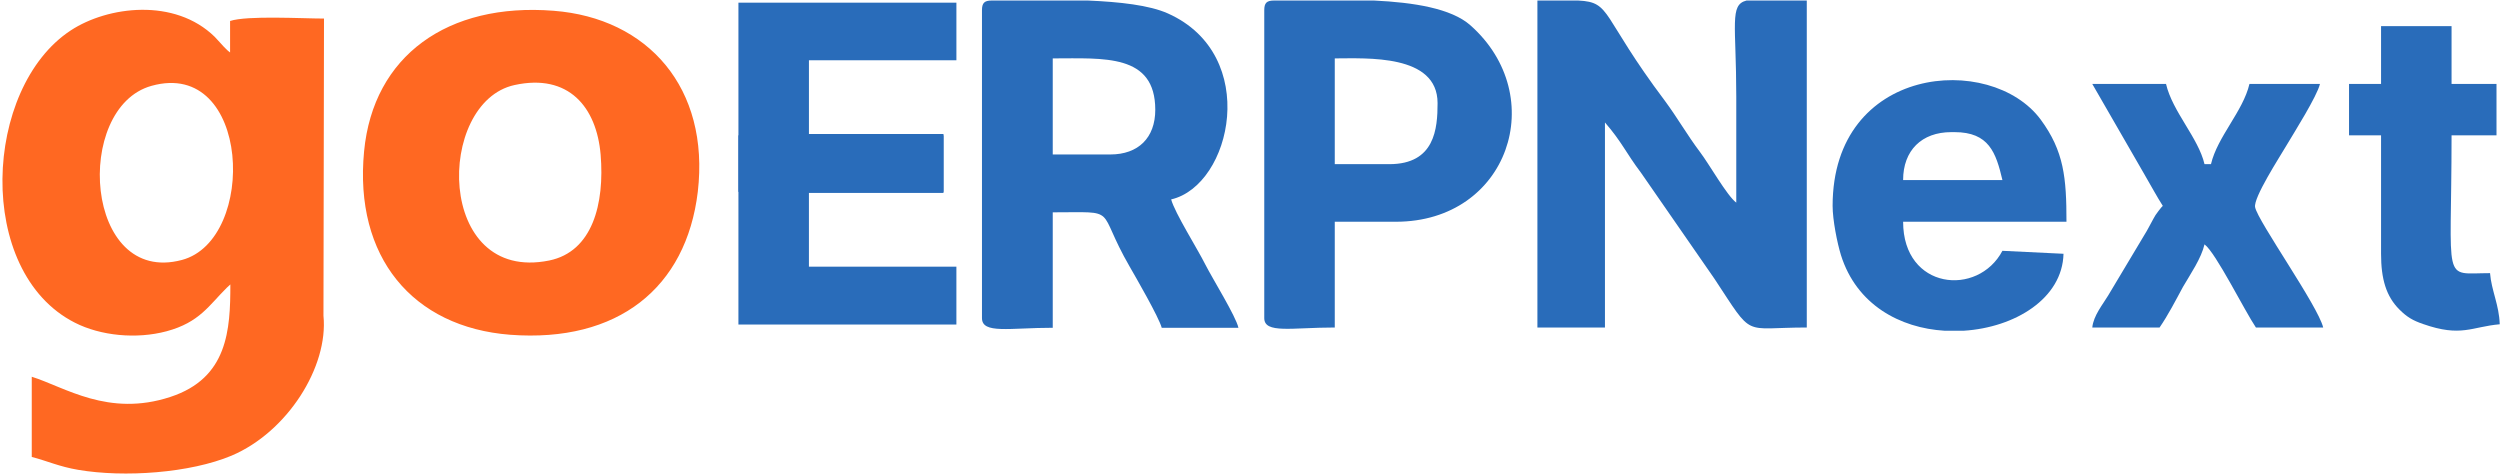
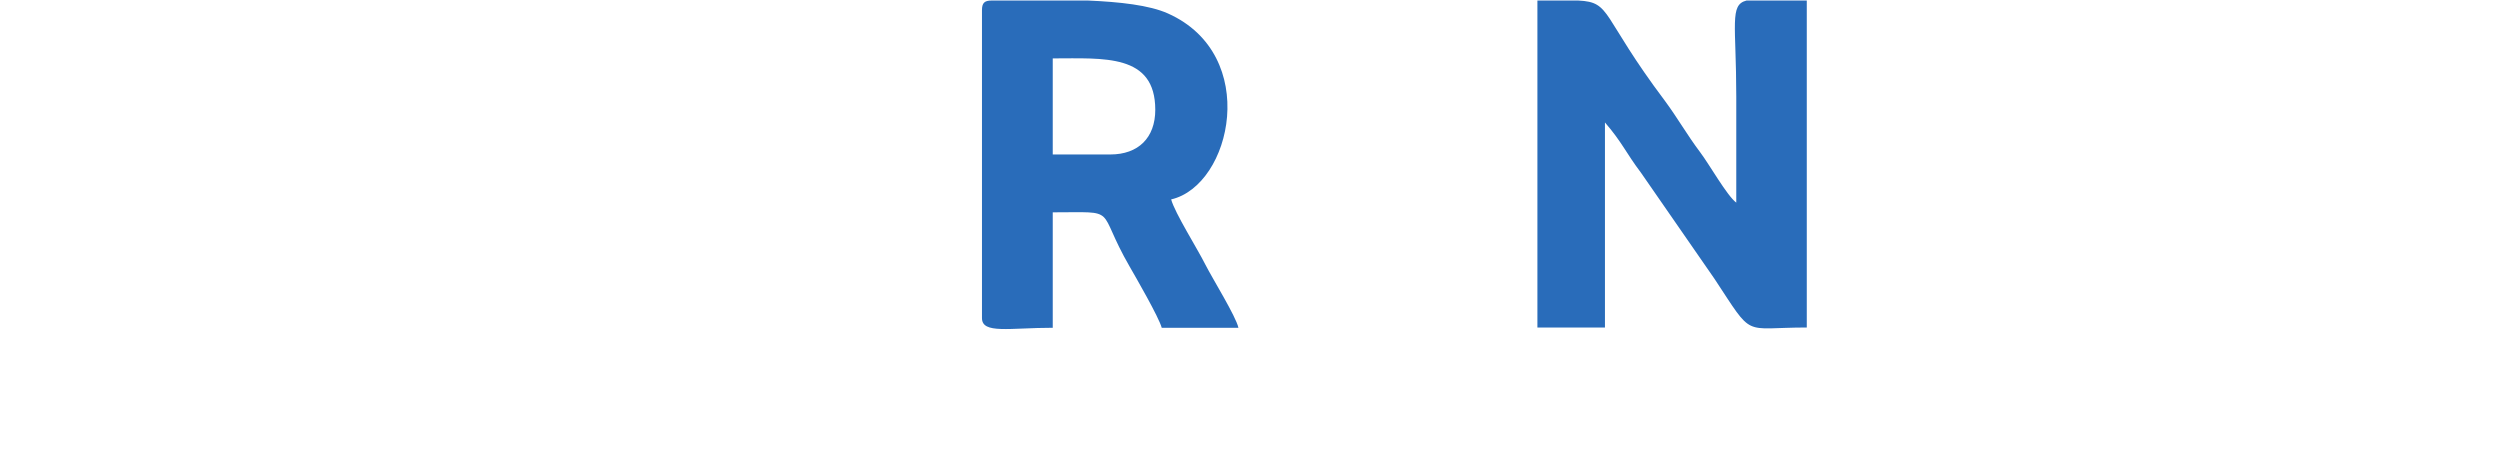
<svg xmlns="http://www.w3.org/2000/svg" version="1.2" viewBox="0 0 929 176" width="929" height="176">
  <style>.a{fill:#296cba}.b{fill:#ff6822}</style>
  <path fill-rule="evenodd" class="a" d="m571.3 0.2h15.2c12.5 0.6 8.2 5.4 32.2 37.3 4.8 6.5 8.2 12.6 13.1 19.1 3.4 4.5 10 16.2 13.4 18.7q0-19.7 0-39.3c0-27-2.6-34.2 3.8-35.8h22.4v121.5c-24.3 0-19.5 4.3-34.3-18.1l-27.3-39.4c-5.6-7.4-7-11.3-13.4-18.7v76.2h-25.1zm-202.8 0h35.8c11.7 0.5 22.8 1.7 29.7 4.8 34.5 15.4 23.7 63.9 1.2 69.1 1.4 5.1 9.7 18.2 12.7 24.2 2.7 5.3 11.4 19.3 12.3 23.5h-28.5c-1.1-4-9.6-18.7-11.9-22.7-12.9-22.3-3.4-20.2-28.6-20.2v42.9c-16.1 0-26.3 2.4-26.3-3.6v-114.4c0-2.7 0.9-3.6 3.6-3.6zm60.8 40.6c0-20.9-19.1-19.1-38.1-19.1v35.7h21.4c10.4 0 16.7-6.2 16.7-16.6z" />
-   <path fill-rule="evenodd" class="a" d="m473.4 0.2h37.2c14.7 0.7 28.7 2.9 35.8 9.2 29.7 26.3 14.2 73-27.7 73h-22.7v39.3c-16 0-26.2 2.4-26.2-3.5v-114.4c0-2.7 0.9-3.6 3.6-3.6zm60.8 38.1c0-18.3-26.4-16.6-38.2-16.6v39.3h20.3c16.9 0 17.9-13.2 17.9-22.7zm195.5 84.6h-7.1c-16.5-1-32.7-9.6-38.5-28.1-1.4-4.5-3.1-13.1-3.1-18.3 0-52.3 58.7-57.1 77.3-32.1 8.7 11.8 9.6 21.7 9.6 38h-60.7c0 25.3 27.8 28 36.9 10.8l22.7 1.1c-0.4 16.6-18 27.4-37.1 28.6zm-22.5-56h36.9c-2.4-10.2-5-17.8-17.8-17.8h-1.2c-11 0-17.9 6.8-17.9 17.8zm89.9-1.7l-19.6-34h27.4c2.4 10.3 12 20 14.3 29.8h2.4c2.4-10.2 11.9-19.6 14.3-29.8h26.2c-1.1 4.6-9.5 17.9-12.6 23.1-2.4 4.1-12.2 19.2-11.5 22.7 1 5.2 23.4 36.7 25.3 44.7h-25c-4.2-6.2-14.9-27.8-19.1-30.9-1.2 5.2-5.2 11-8 15.8-2.8 5.2-5.6 10.6-8.7 15.1h-25c0.4-4.4 4-8.7 5.9-11.9l13.4-22.4c1.4-2.2 2.2-4 3.4-6.1 0.8-1.4 0.7-1.3 1.9-2.9 1.2-1.6 0.9-1.1 1.6-1.9-2.3-3.6-4.2-7.2-6.6-11.3zm-522.7-14.9h76.2v21.4h-50v27.4h54.8v21.5h-81z" />
-   <path fill-rule="evenodd" class="a" d="m274.4 1h81v21.4h-54.8v27.4h50v21.5h-76.2zm610.4 8.7h26.2v21.5h16.7v19.1h-16.7c0 56.3-3.8 51.2 14.3 51.2 0.5 6.4 3.4 11.9 3.6 19-10.4 0.9-14.3 4.9-28.5-0.1-3.8-1.3-6-2.6-8.8-5.4-4.9-4.9-6.8-11.3-6.8-20.7v-44h-11.9v-19.1h11.9z" />
-   <path fill-rule="evenodd" class="b" d="m86.1 169.3c-15.5 6.5-39.9 8.2-57 5.3-7.1-1.2-11.5-3.3-17.3-4.8v-29.8c12.2 3.8 28.4 15.1 51.5 7.5 21.4-7 22.3-25 22.3-41.8l-1.3 1.2c-6.6 6.5-10.1 12.9-22.4 16.2-11.2 3-24.5 1.7-34.1-3.2-37.2-18.9-34-87.3-1.5-108.6 13.7-9 38.6-12.2 53.5 2.4 1.1 1.1 1.3 1.5 2.4 2.6 0 0.1 1.5 1.6 1.5 1.6 1.7 1.6 0.3 0.4 1.8 1.6v-11.7c6.4-2.1 26.9-0.9 34.9-0.9l-0.2 110.4c1.9 19-13.4 43.2-34.1 52zm-18.5-72.7c28.1-7.5 25.6-75-11.3-64.7-29.1 8.1-25 74.4 11.3 64.7zm122 27.8c-36.2-2.8-58.1-28.8-54.3-68.2 3.4-35.5 31.1-55.3 70.4-52.2 35.1 2.7 58.1 28.7 53.6 67.3-4.3 35.7-29.7 56.1-69.7 53.1zm14.5-27.6c16.1-3.3 20.6-21.1 19.1-39.3-1.5-17.7-11.9-30.3-32-25.9-29.3 6.4-29.4 73.8 12.9 65.2z" />
</svg>